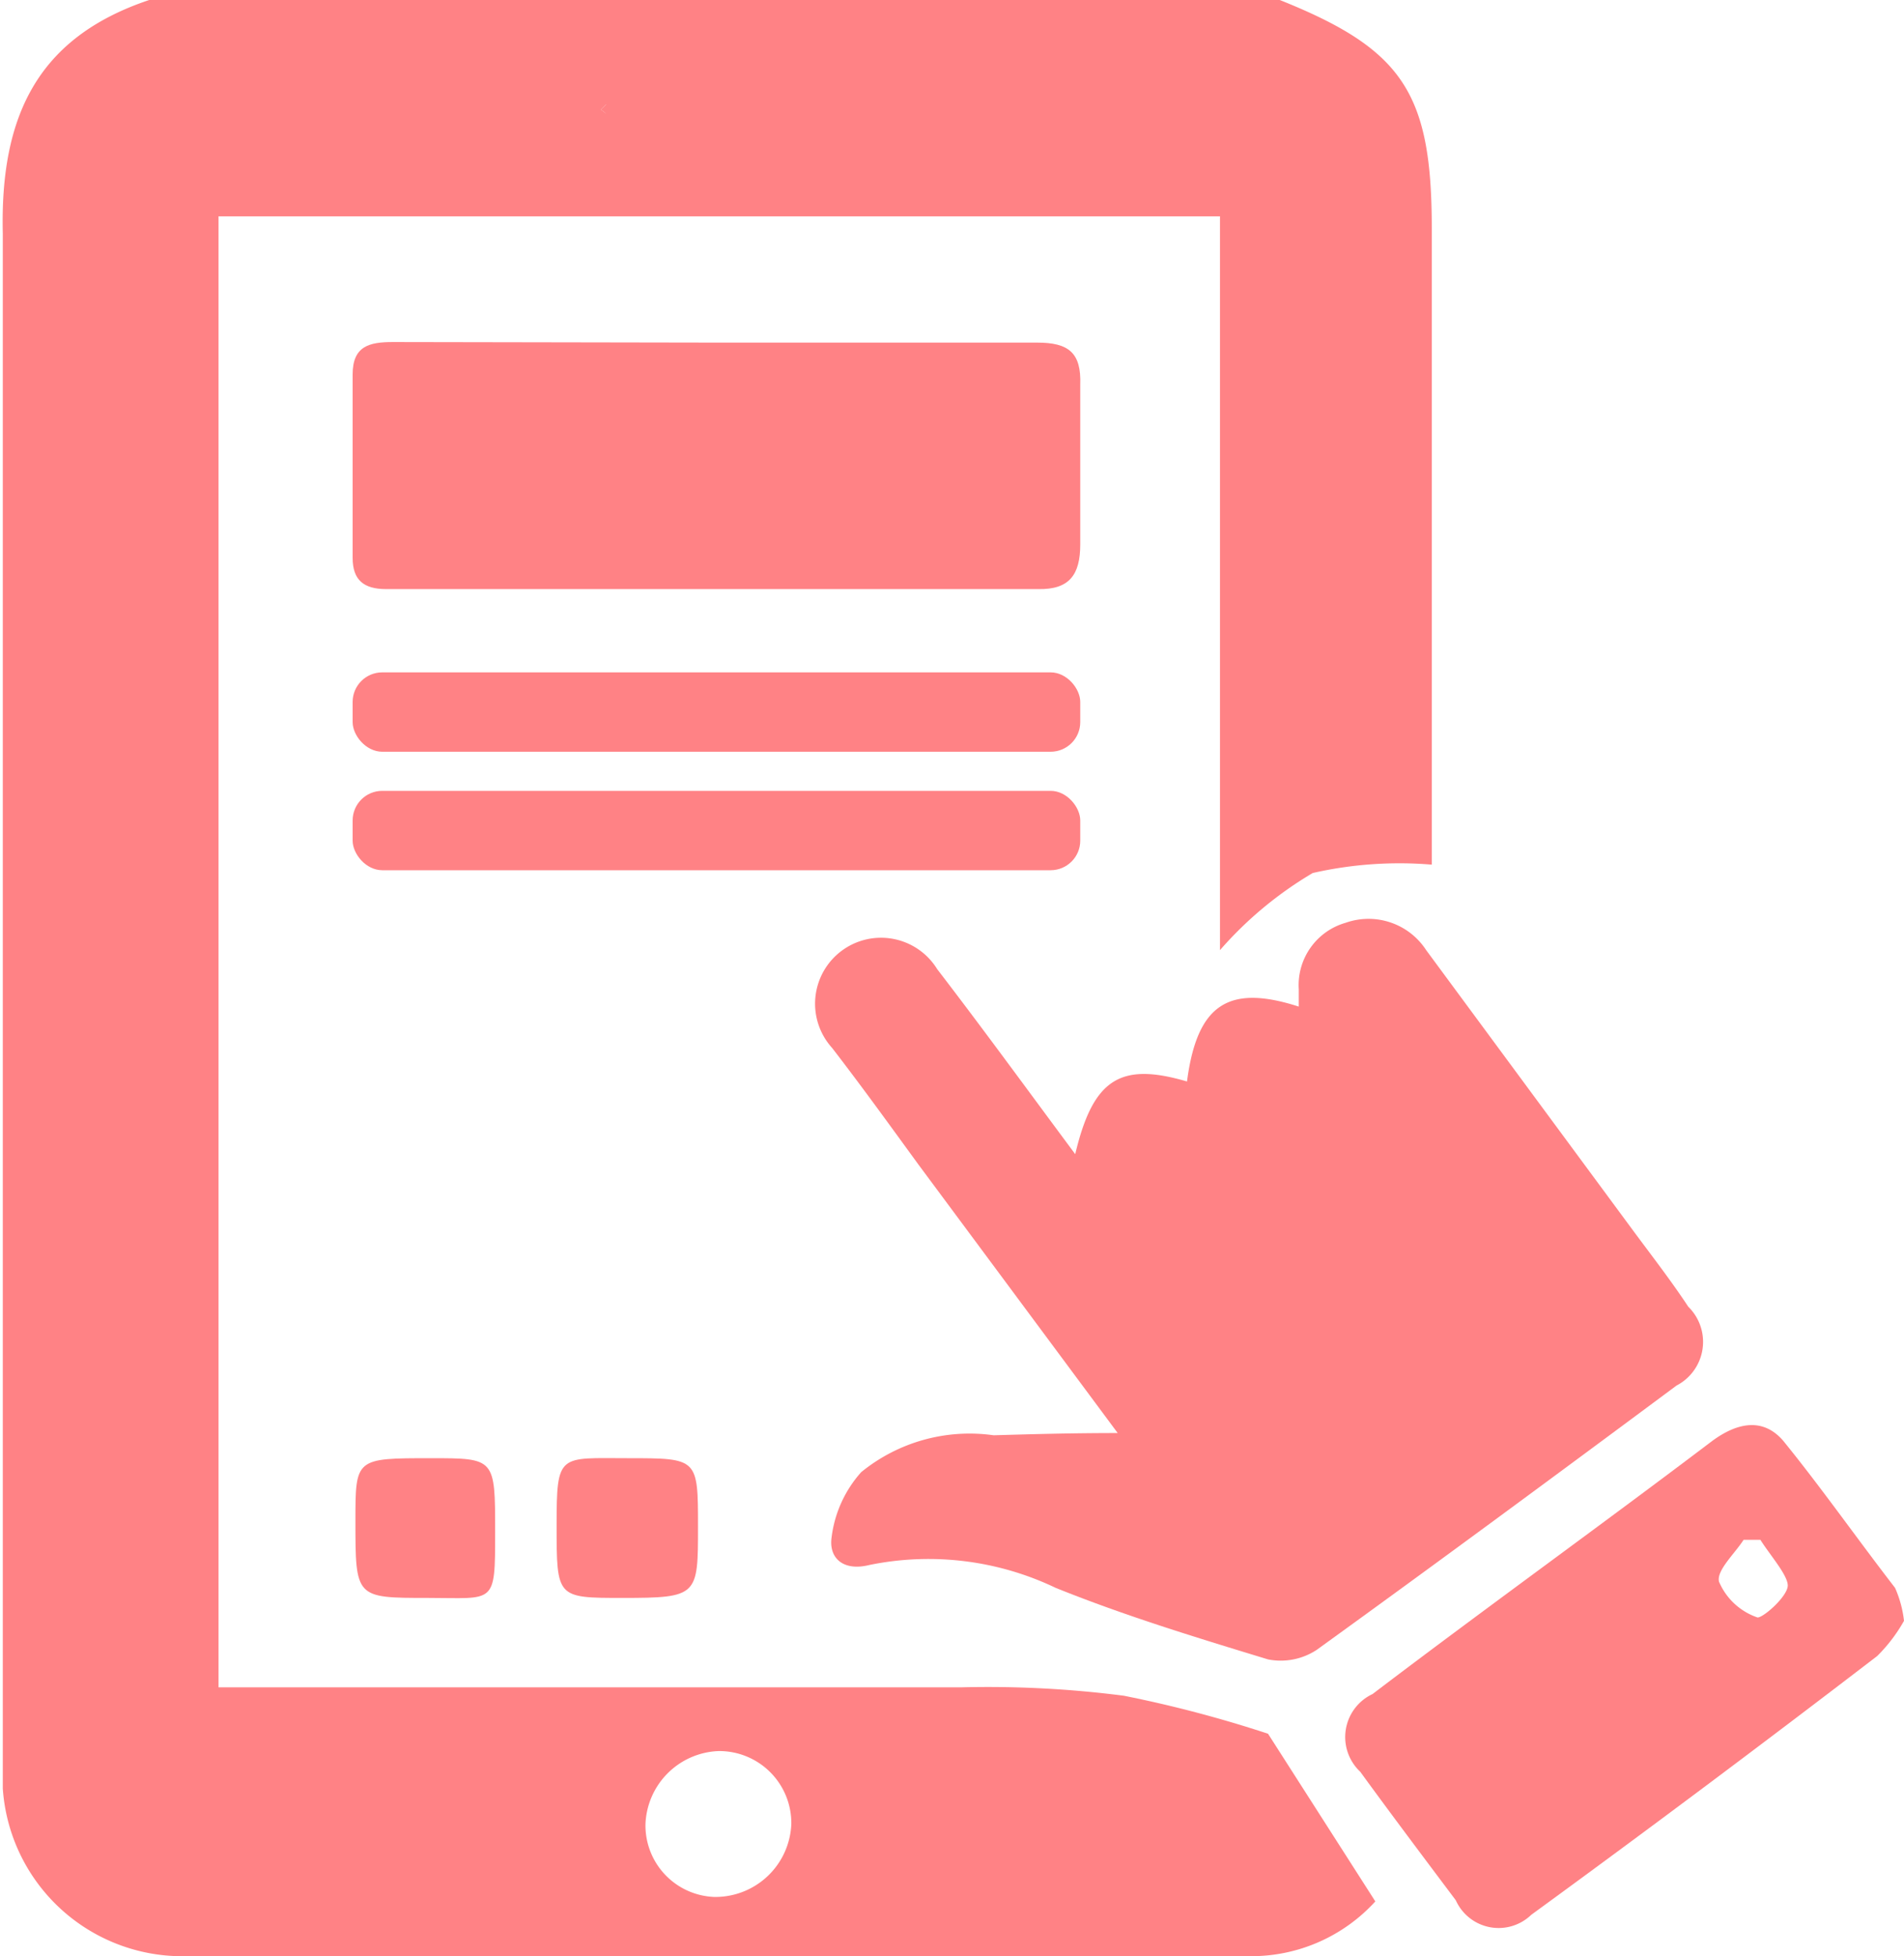
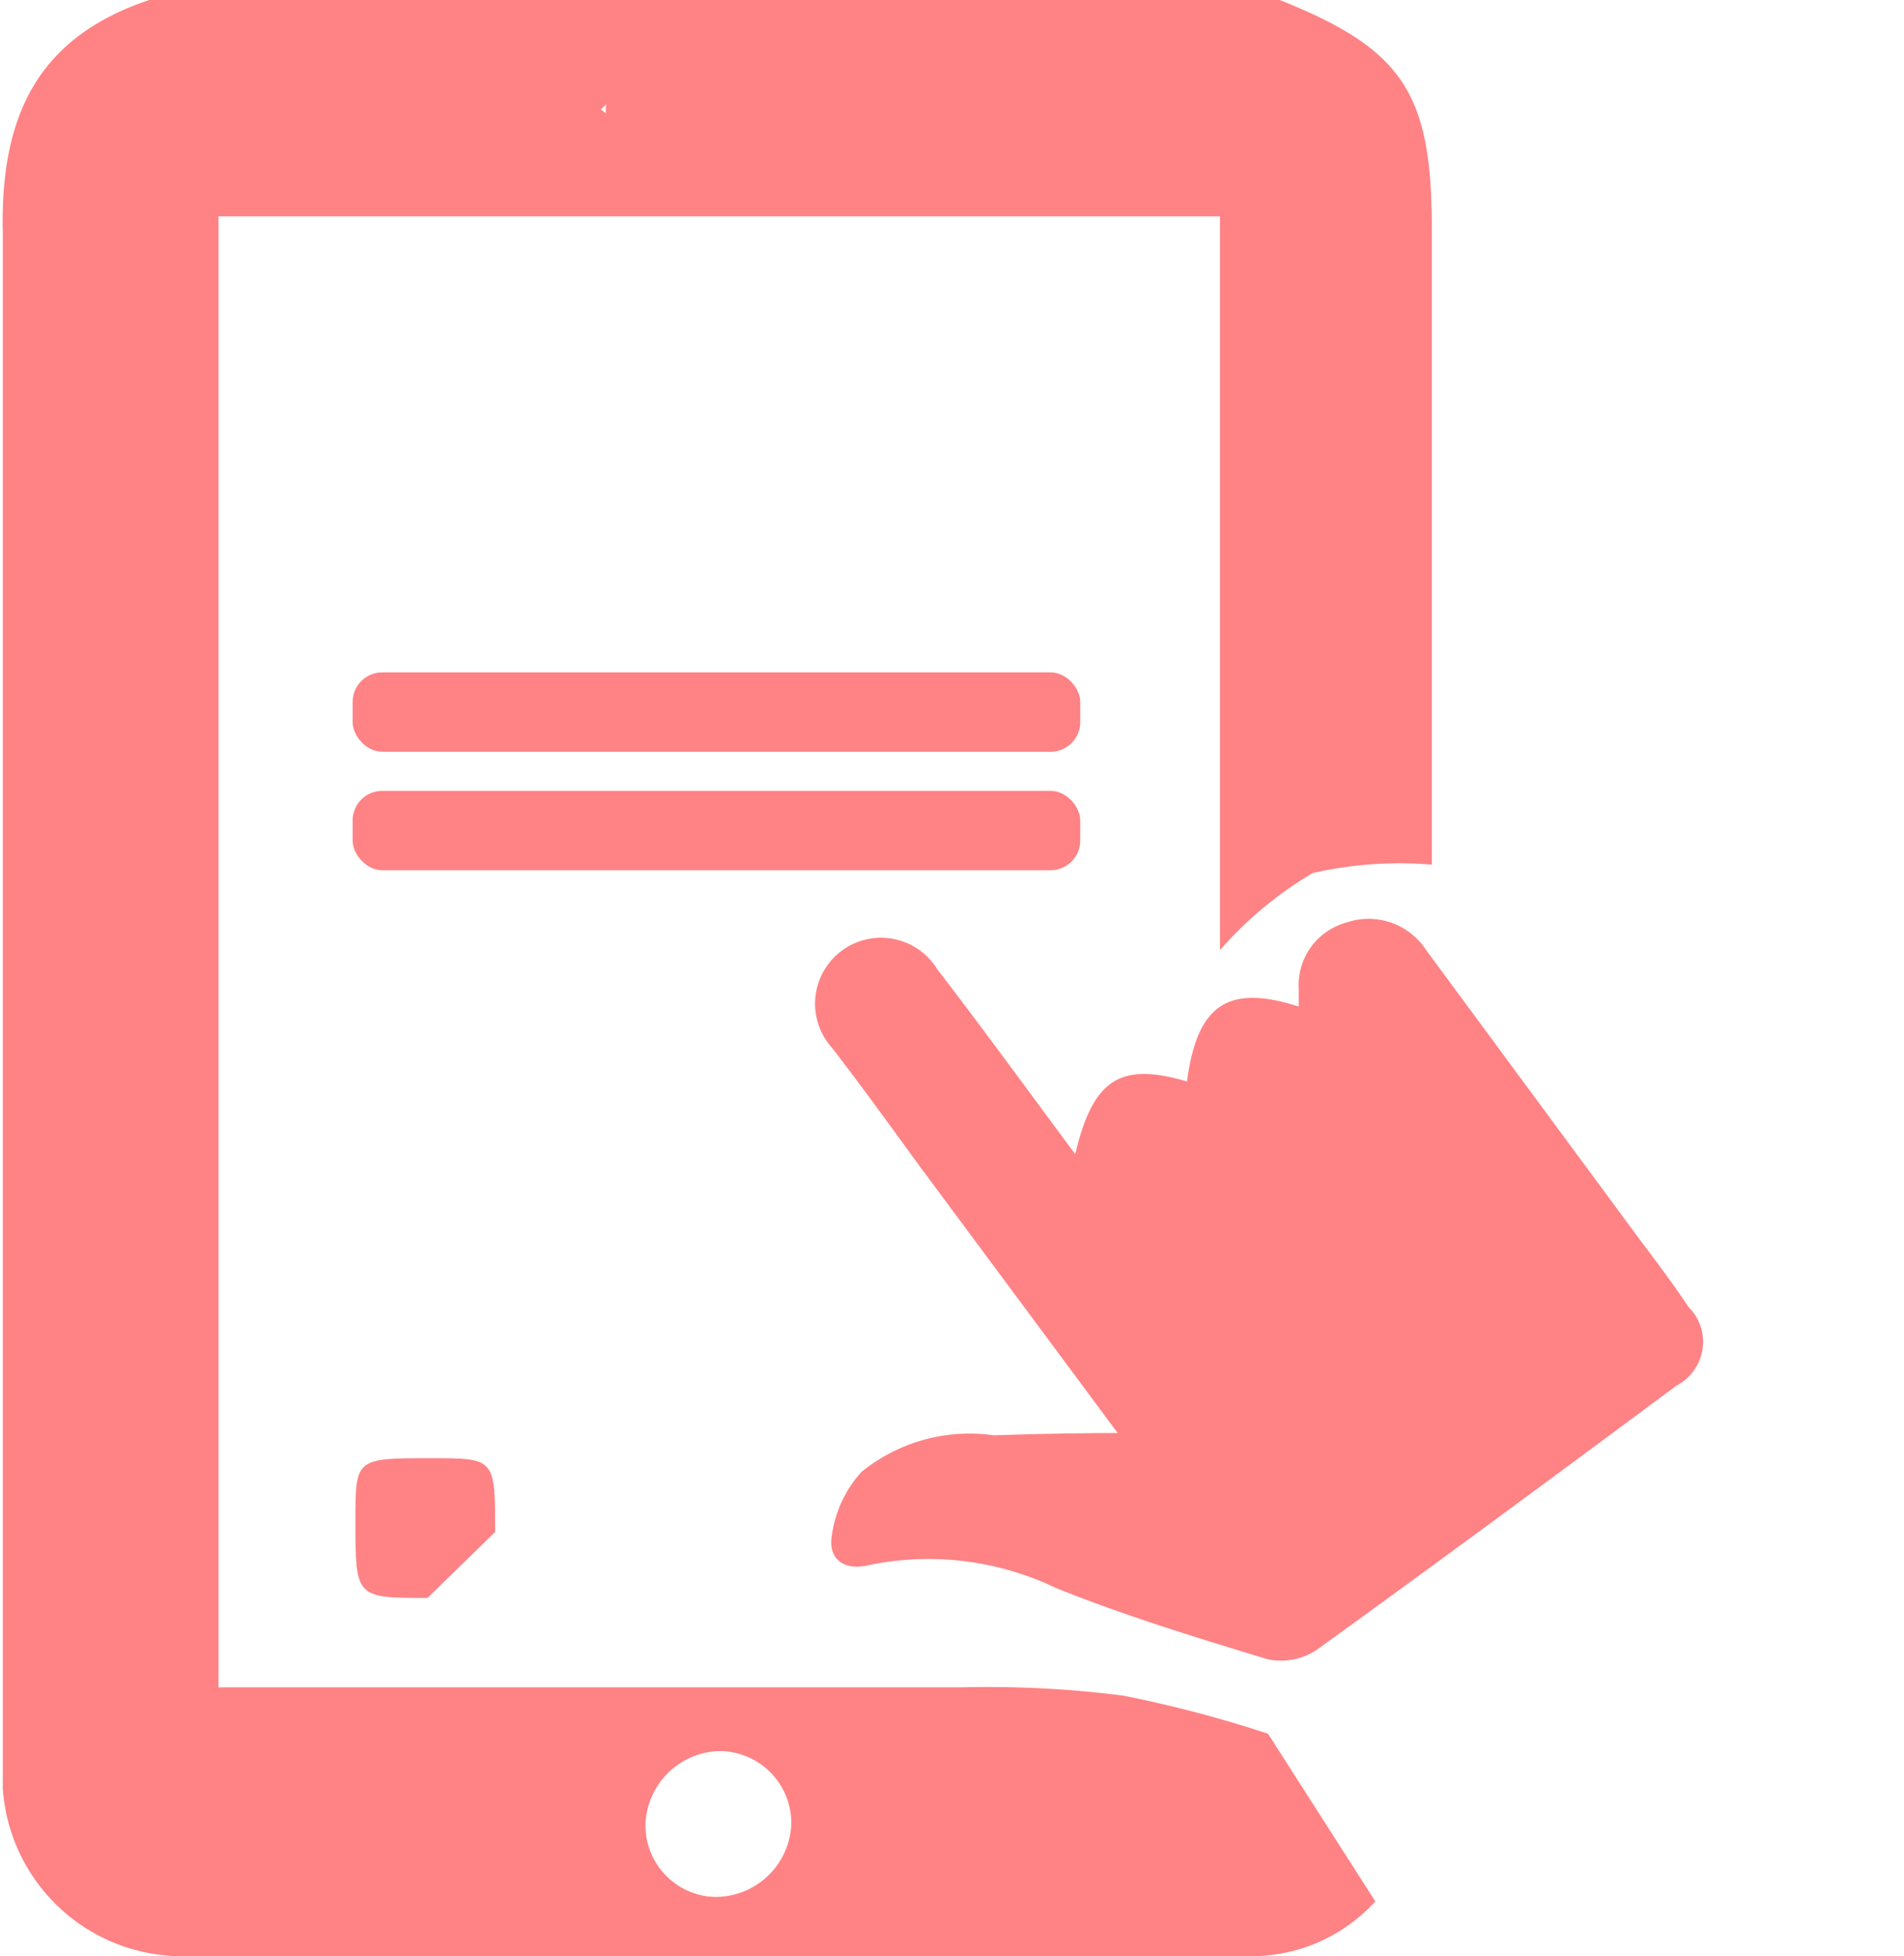
<svg xmlns="http://www.w3.org/2000/svg" viewBox="0 0 34.07 35">
  <defs>
    <style>.cls-1{fill:#ff8285;}</style>
  </defs>
  <g id="Layer_2" data-name="Layer 2">
    <g id="Layer_1-2" data-name="Layer 1">
      <path class="cls-1" d="M22.9,0c2.2.88,2.72,1.66,2.72,4.08V15.47a7,7,0,0,0-2.13.15A6.76,6.76,0,0,0,21.83,17V3.87H3.91V30.19H17.19a19,19,0,0,1,2.92.15,22,22,0,0,1,2.58.68l1.92,3A3,3,0,0,1,22.4,35C16,35,9.59,35,3.19,35A3.22,3.22,0,0,1,.05,32c0-.25,0-.5,0-.75,0-9,0-18,0-27.07C0,2.08.67.67,2.67,0ZM14.16,32.63a1.29,1.29,0,0,0-1.3-1.3,1.36,1.36,0,0,0-1.31,1.31,1.28,1.28,0,0,0,1.23,1.3A1.36,1.36,0,0,0,14.16,32.63ZM12.8,2.23c.55,0,1.1,0,1.64,0,.14,0,.27-.17.41-.26-.13-.12-.27-.34-.4-.34-1.09,0-2.19,0-3.28,0-.14,0-.28.21-.42.33.14.09.27.26.41.27C11.71,2.25,12.25,2.23,12.8,2.23Z" />
      <path class="cls-1" d="M20,25.64l-3.57-4.81c-.51-.7-1-1.38-1.54-2.08a1.18,1.18,0,1,1,1.88-1.41c.83,1.08,1.63,2.18,2.47,3.31.32-1.35.81-1.65,2-1.3.18-1.37.73-1.75,2-1.34,0-.11,0-.21,0-.31a1.16,1.16,0,0,1,.84-1.19,1.23,1.23,0,0,1,1.44.49l3.69,5c.34.46.69.91,1,1.38A.88.88,0,0,1,30,24.79c-2.14,1.59-4.28,3.17-6.44,4.73a1.17,1.17,0,0,1-.87.17c-1.28-.39-2.56-.78-3.8-1.28A5.27,5.27,0,0,0,15.56,28c-.48.12-.73-.13-.68-.49a2.14,2.14,0,0,1,.53-1.17,3.07,3.07,0,0,1,2.37-.66C18.47,25.66,19.17,25.64,20,25.64Z" />
-       <path class="cls-1" d="M12.83,6.13c1.91,0,3.82,0,5.73,0,.56,0,.79.18.77.75,0,1,0,1.91,0,2.86,0,.55-.2.81-.75.8H6.91c-.4,0-.6-.16-.6-.56,0-1.1,0-2.19,0-3.28,0-.51.3-.58.72-.58Z" />
-       <path class="cls-1" d="M34.07,29a2.84,2.84,0,0,1-.48.63Q30.5,32,27.4,34.26A.84.84,0,0,1,26.05,34c-.57-.76-1.15-1.53-1.71-2.3a.85.85,0,0,1,.22-1.39c2-1.52,4.06-3,6.08-4.53.45-.33.91-.42,1.27,0,.69.85,1.32,1.75,2,2.63A2,2,0,0,1,34.07,29ZM31.5,27.55h-.3c-.16.25-.49.55-.44.75a1.15,1.15,0,0,0,.69.64c.11,0,.55-.39.54-.58S31.67,27.82,31.5,27.55Z" />
-       <path class="cls-1" d="M11.24,26.09c1.25,0,1.25,0,1.25,1.23s0,1.27-1.35,1.27c-1.18,0-1.18,0-1.18-1.3S10,26.09,11.24,26.09Z" />
-       <path class="cls-1" d="M7.65,28.59c-1.29,0-1.29,0-1.29-1.38,0-1.12,0-1.12,1.35-1.12,1.15,0,1.15,0,1.15,1.32S8.86,28.59,7.65,28.59Z" />
-       <path class="cls-1" d="M12.8,2.23c-.55,0-1.09,0-1.64,0-.14,0-.27-.18-.41-.27.14-.12.28-.33.42-.33,1.09,0,2.19,0,3.28,0,.13,0,.27.22.4.34-.14.09-.27.25-.41.26C13.9,2.25,13.35,2.23,12.8,2.23Z" />
+       <path class="cls-1" d="M7.65,28.59c-1.29,0-1.29,0-1.29-1.38,0-1.12,0-1.12,1.35-1.12,1.15,0,1.15,0,1.15,1.32Z" />
      <rect class="cls-1" x="10.84" y="1.42" width="4.95" height="1.42" rx="0.53" />
      <rect class="cls-1" x="6.31" y="14.15" width="13.02" height="1.42" rx="0.53" />
      <rect class="cls-1" x="6.31" y="12.03" width="13.02" height="1.42" rx="0.53" />
    </g>
  </g>
</svg>